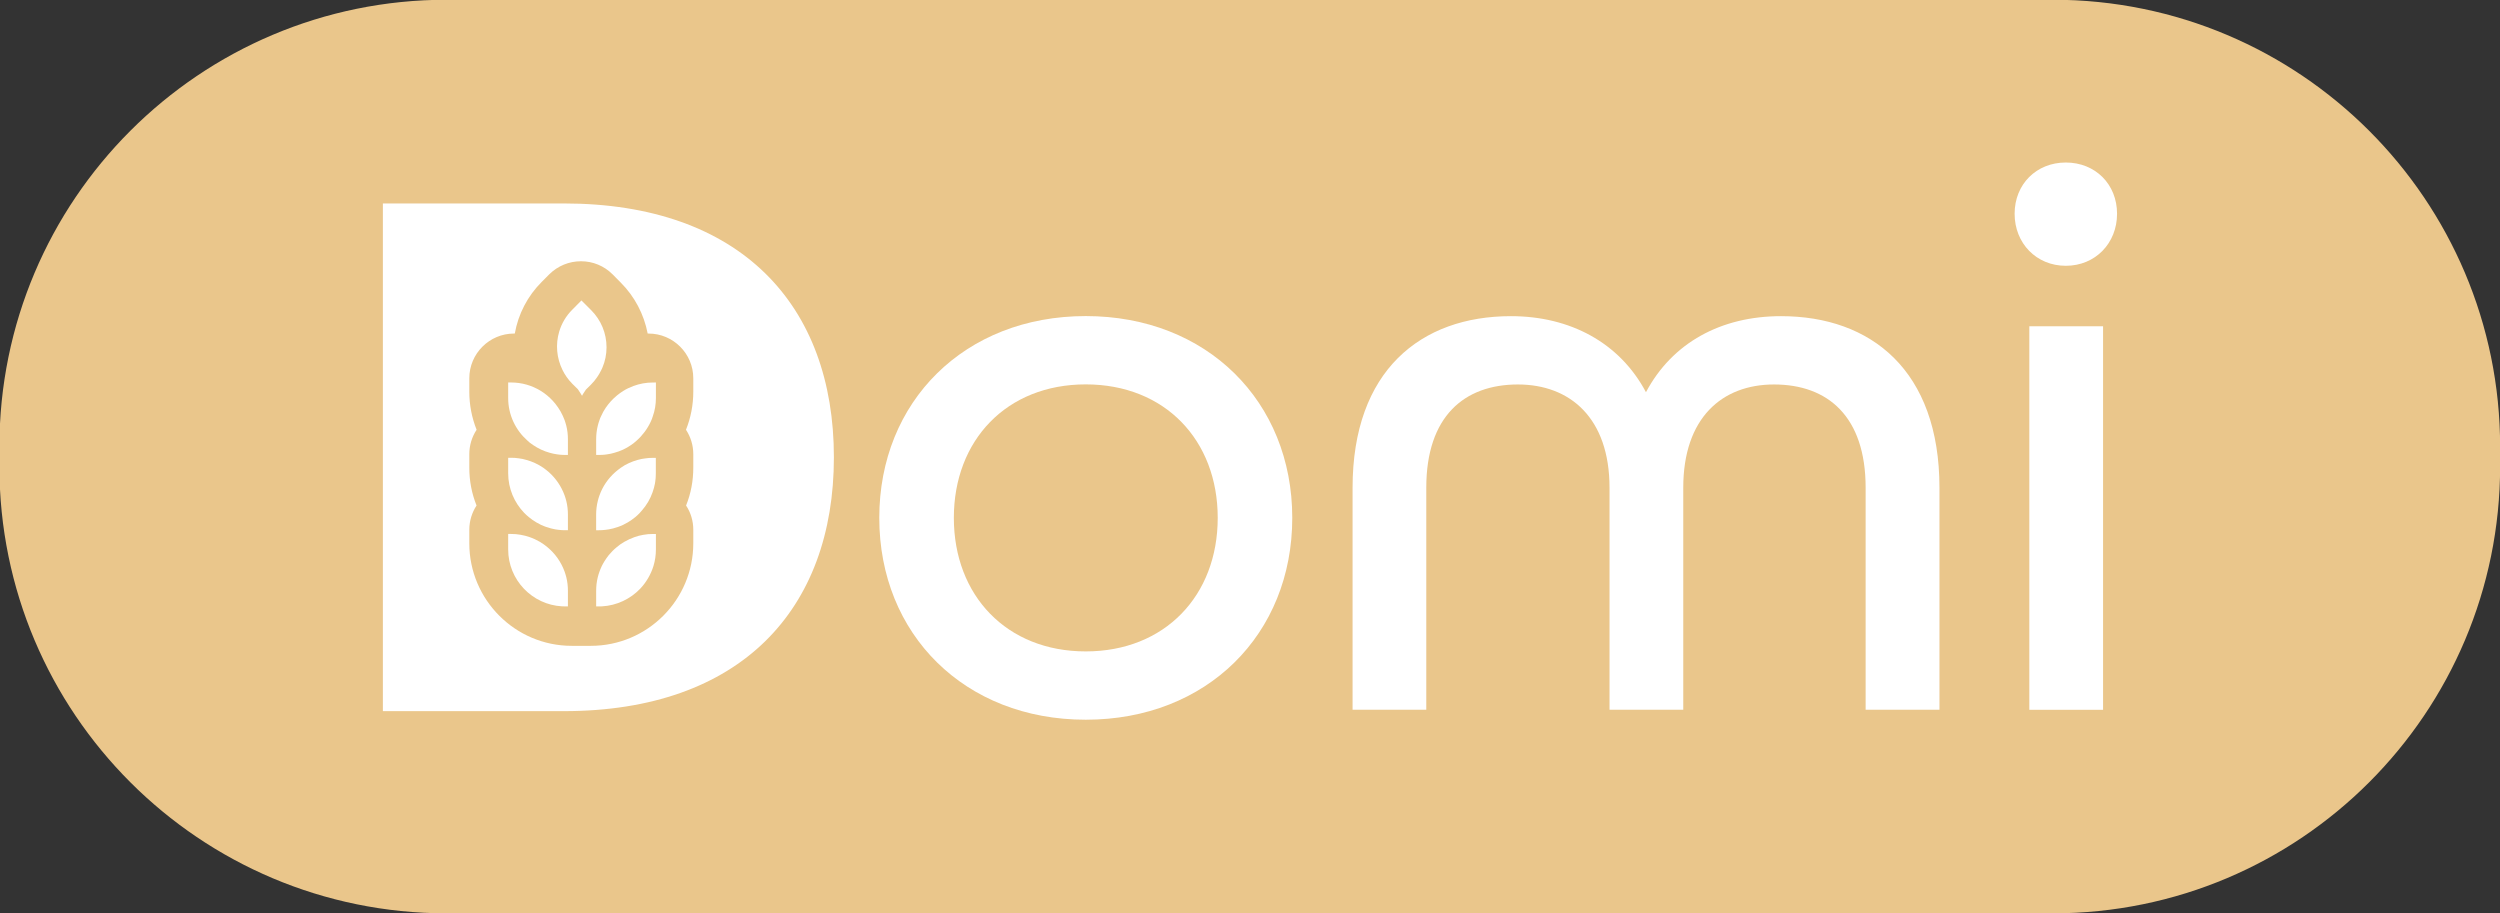
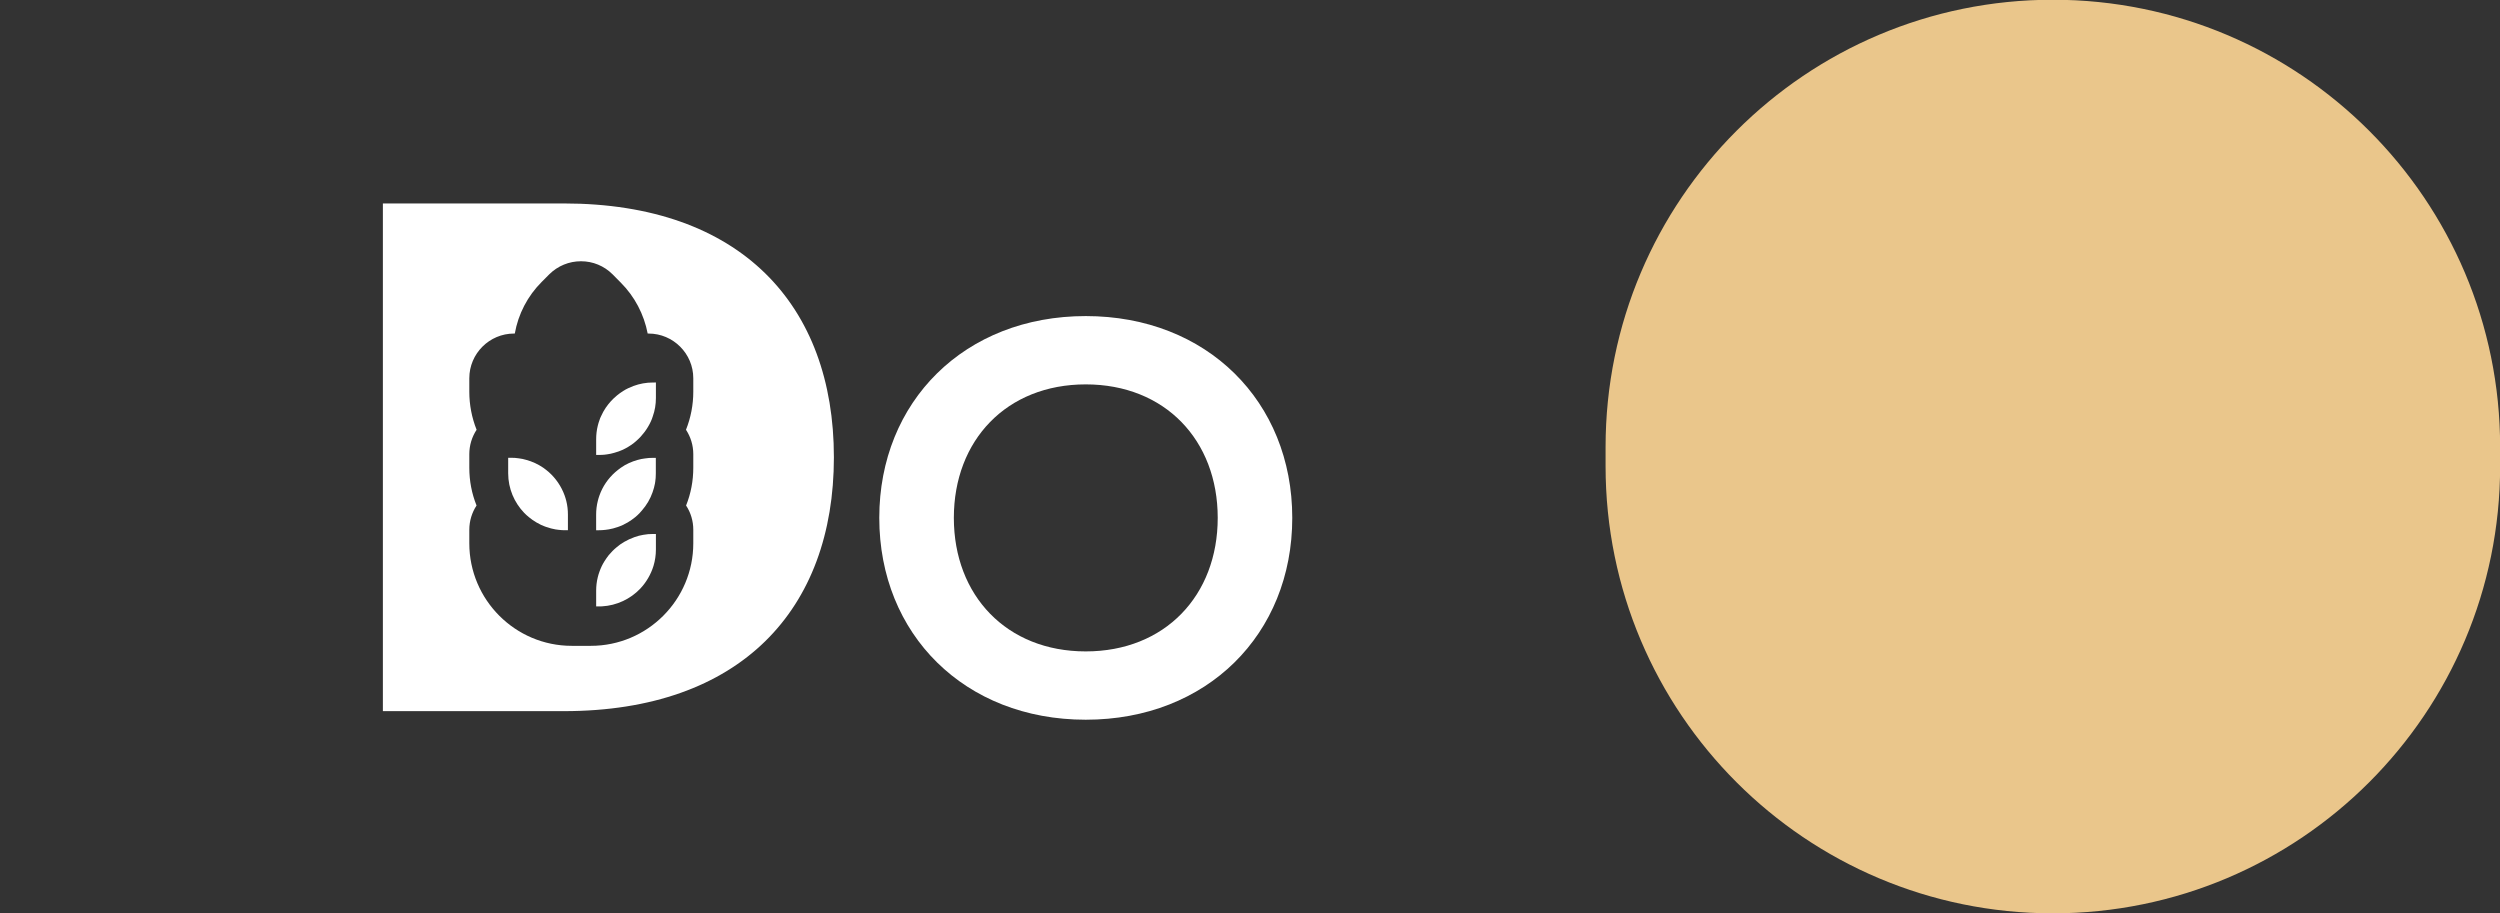
<svg xmlns="http://www.w3.org/2000/svg" xmlns:ns1="http://www.inkscape.org/namespaces/inkscape" xmlns:ns2="http://sodipodi.sourceforge.net/DTD/sodipodi-0.dtd" width="117.772mm" height="43.026mm" viewBox="0 0 117.772 43.026" version="1.1" id="svg1" ns1:version="1.3 (1:1.3+202307231459+0e150ed6c4)" ns2:docname="Logo.svg">
  <rect x="0" y="0" width="117.772" height="43.026" fill="#333333" stroke="none" />
  <ns2:namedview id="namedview1" pagecolor="#ffffff" bordercolor="#666666" borderopacity="1.0" ns1:showpageshadow="2" ns1:pageopacity="0.0" ns1:pagecheckerboard="0" ns1:deskcolor="#d1d1d1" ns1:document-units="mm" ns1:zoom="1.1502489" ns1:cx="241.25214" ns1:cy="532.92815" ns1:window-width="3840" ns1:window-height="2058" ns1:window-x="3840" ns1:window-y="0" ns1:window-maximized="1" ns1:current-layer="layer1" />
  <defs id="defs1">
    <clipPath clipPathUnits="userSpaceOnUse" id="clipPath5">
      <path d="M 0,0 H 301.434 V 145.952 H 0 Z" transform="translate(-178.556,-95.609)" id="path5" />
    </clipPath>
    <clipPath clipPathUnits="userSpaceOnUse" id="clipPath7">
      <path d="M 0,0 H 301.434 V 145.952 H 0 Z" transform="translate(-145.021,-104.691)" id="path7" />
    </clipPath>
    <clipPath clipPathUnits="userSpaceOnUse" id="clipPath9">
      <path d="M 0,0 H 301.434 V 145.952 H 0 Z" transform="translate(-169.13,-116.316)" id="path9" />
    </clipPath>
    <clipPath clipPathUnits="userSpaceOnUse" id="clipPath11">
      <path d="M 0,0 H 301.434 V 145.952 H 0 Z" transform="translate(-179.004,-121.643)" id="path11" />
    </clipPath>
    <clipPath clipPathUnits="userSpaceOnUse" id="clipPath13">
      <path d="M 0,0 H 301.434 V 145.952 H 0 Z" transform="translate(-127.066,-112.04)" id="path13" />
    </clipPath>
    <clipPath clipPathUnits="userSpaceOnUse" id="clipPath15">
      <path d="M 0,0 H 301.434 V 145.952 H 0 Z" transform="translate(-127.066,-109.433)" id="path15" />
    </clipPath>
    <clipPath clipPathUnits="userSpaceOnUse" id="clipPath17">
-       <path d="M 0,0 H 301.434 V 145.952 H 0 Z" transform="translate(-127.066,-106.791)" id="path17" />
-     </clipPath>
+       </clipPath>
    <clipPath clipPathUnits="userSpaceOnUse" id="clipPath19">
      <path d="M 0,0 H 301.434 V 145.952 H 0 Z" transform="translate(-128.405,-115.237)" id="path19" />
    </clipPath>
    <clipPath clipPathUnits="userSpaceOnUse" id="clipPath21">
      <path d="M 0,0 H 301.434 V 145.952 H 0 Z" transform="translate(-130.117,-114.015)" id="path21" />
    </clipPath>
    <clipPath clipPathUnits="userSpaceOnUse" id="clipPath23">
      <path d="M 0,0 H 301.434 V 145.952 H 0 Z" transform="translate(-130.114,-111.402)" id="path23" />
    </clipPath>
    <clipPath clipPathUnits="userSpaceOnUse" id="clipPath25">
      <path d="M 0,0 H 301.434 V 145.952 H 0 Z" transform="translate(-130.117,-108.763)" id="path25" />
    </clipPath>
    <clipPath clipPathUnits="userSpaceOnUse" id="clipPath27">
      <path d="M 0,0 H 301.434 V 145.952 H 0 Z" transform="translate(-131.413,-113.693)" id="path27" />
    </clipPath>
  </defs>
  <g ns1:label="Ebene 1" ns1:groupmode="layer" id="layer1" transform="translate(-43.735,-15.925)">
-     <path id="path4" d="m 0,0 h -55.677 c -8.563,0 -15.505,6.942 -15.505,15.504 v 0.66 c 0,8.563 6.942,15.505 15.505,15.505 H 0 c 8.563,0 15.504,-6.942 15.504,-15.505 v -0.66 C 15.504,6.942 8.563,0 0,0" style="fill:#eac68b;fill-opacity:1;fill-rule:nonzero;stroke:none" transform="matrix(1.359,0,0,-1.359,140.443,58.951)" clip-path="url(#clipPath5)" />
+     <path id="path4" d="m 0,0 c -8.563,0 -15.505,6.942 -15.505,15.504 v 0.66 c 0,8.563 6.942,15.505 15.505,15.505 H 0 c 8.563,0 15.504,-6.942 15.504,-15.505 v -0.66 C 15.504,6.942 8.563,0 0,0" style="fill:#eac68b;fill-opacity:1;fill-rule:nonzero;stroke:none" transform="matrix(1.359,0,0,-1.359,140.443,58.951)" clip-path="url(#clipPath5)" />
    <path id="path6" d="m 0,0 c -2.743,0 -4.572,1.938 -4.572,4.629 0,2.692 1.829,4.627 4.572,4.627 2.746,0 4.575,-1.935 4.575,-4.627 C 4.575,1.938 2.746,0 0,0 m 0,11.624 c -4.197,0 -7.157,-2.959 -7.157,-6.995 0,-4.038 2.96,-6.997 7.157,-6.997 4.2,0 7.159,2.959 7.159,6.997 0,4.036 -2.959,6.995 -7.159,6.995" style="fill:#ffffff;fill-opacity:1;fill-rule:nonzero;stroke:none" transform="matrix(1.359,0,0,-1.359,94.883,46.612)" clip-path="url(#clipPath7)" />
-     <path id="path8" d="M 0,0 C -2.071,0 -3.767,-0.914 -4.682,-2.636 -5.596,-0.914 -7.318,0 -9.363,0 c -3.121,0 -5.489,-1.884 -5.489,-5.948 v -7.696 h 2.555 v 7.696 c 0,2.478 1.319,3.58 3.176,3.58 1.803,0 3.176,-1.157 3.176,-3.58 v -7.696 h 2.556 v 7.696 c 0,2.423 1.344,3.58 3.147,3.58 1.857,0 3.175,-1.102 3.175,-3.58 v -7.696 h 2.559 v 7.696 C 5.492,-1.884 3.124,0 0,0" style="fill:#ffffff;fill-opacity:1;fill-rule:nonzero;stroke:none" transform="matrix(1.359,0,0,-1.359,127.637,30.819)" clip-path="url(#clipPath9)" />
-     <path id="path10" d="m 0,0 c -1.021,0 -1.774,-0.753 -1.774,-1.777 0,-1.021 0.753,-1.803 1.774,-1.803 1.024,0 1.777,0.782 1.777,1.803 C 1.777,-0.753 1.024,0 0,0 m -1.264,-18.971 h 2.556 v 13.294 h -2.556 z" style="fill:#ffffff;fill-opacity:1;fill-rule:nonzero;stroke:none" transform="matrix(1.359,0,0,-1.359,141.052,23.581)" clip-path="url(#clipPath11)" />
-     <path id="path12" d="m 0,0 v -0.537 h -0.096 c -0.037,0 -0.071,0 -0.105,0.003 -0.06,0.003 -0.119,0.008 -0.177,0.018 -0.083,0.011 -0.164,0.029 -0.245,0.052 h -0.002 c -0.211,0.058 -0.407,0.151 -0.584,0.271 -0.036,0.024 -0.068,0.047 -0.101,0.073 0,0 -0.003,-0.002 -0.003,0 -0.031,0.029 -0.063,0.055 -0.094,0.084 -0.406,0.359 -0.664,0.885 -0.664,1.471 v 0.54 h 0.099 c 0.375,0 0.724,-0.104 1.024,-0.287 0.08,-0.049 0.156,-0.104 0.226,-0.161 0.141,-0.118 0.266,-0.25 0.368,-0.402 L -0.349,1.12 C -0.284,1.026 -0.224,0.925 -0.177,0.818 -0.154,0.769 -0.133,0.719 -0.115,0.67 -0.094,0.607 -0.073,0.544 -0.057,0.479 -0.018,0.326 0,0.167 0,0" style="fill:#ffffff;fill-opacity:1;fill-rule:nonzero;stroke:none" transform="matrix(1.359,0,0,-1.359,70.489,36.627)" clip-path="url(#clipPath13)" />
    <path id="path14" d="m 0,0 v -0.539 h -0.096 c -0.037,0 -0.071,0.002 -0.105,0.002 -0.078,0.006 -0.156,0.013 -0.231,0.026 -0.105,0.019 -0.206,0.045 -0.305,0.081 h -0.006 c -0.062,0.021 -0.122,0.047 -0.182,0.073 0,0 -0.002,-0.003 -0.002,0 -0.058,0.029 -0.115,0.06 -0.17,0.091 h -0.002 c 0,0 0,0.003 -0.003,0.003 -0.091,0.052 -0.175,0.115 -0.255,0.18 -0.055,0.044 -0.107,0.093 -0.157,0.143 -0.344,0.357 -0.557,0.841 -0.557,1.375 v 0.537 h 0.099 c 0.094,0 0.187,-0.005 0.279,-0.021 0.086,-0.01 0.166,-0.028 0.247,-0.052 0.214,-0.057 0.412,-0.151 0.589,-0.271 0.068,-0.049 0.133,-0.099 0.195,-0.153 0.243,-0.217 0.433,-0.493 0.547,-0.808 0.021,-0.06 0.042,-0.125 0.058,-0.19 C -0.018,0.323 0,0.164 0,0" style="fill:#ffffff;fill-opacity:1;fill-rule:nonzero;stroke:none" transform="matrix(1.359,0,0,-1.359,70.489,40.17)" clip-path="url(#clipPath15)" />
    <path id="path16" d="m 0,0 v -0.539 h -0.096 c -0.037,0 -0.071,0 -0.105,0.002 -1.039,0.055 -1.87,0.917 -1.87,1.972 v 0.537 h 0.099 c 0.114,0 0.227,-0.008 0.333,-0.029 0.107,-0.018 0.209,-0.044 0.305,-0.078 0.003,-0.002 0.003,-0.002 0.005,-0.002 0.125,-0.042 0.245,-0.099 0.357,-0.164 0.003,-0.003 0.003,-0.003 0.005,-0.003 0.089,-0.052 0.175,-0.115 0.253,-0.18 0.269,-0.221 0.477,-0.513 0.599,-0.849 0.021,-0.063 0.042,-0.125 0.058,-0.19 C -0.018,0.323 0,0.164 0,0" style="fill:#ffffff;fill-opacity:1;fill-rule:nonzero;stroke:none" transform="matrix(1.359,0,0,-1.359,70.489,43.759)" clip-path="url(#clipPath17)" />
-     <path id="path18" d="m 0,0 c 0,-0.247 -0.049,-0.487 -0.143,-0.706 -0.016,-0.034 -0.029,-0.065 -0.045,-0.096 -0.039,-0.081 -0.086,-0.159 -0.138,-0.235 -0.06,-0.091 -0.133,-0.174 -0.211,-0.255 l -0.174,-0.172 -0.003,-0.003 c -0.026,-0.039 -0.055,-0.081 -0.081,-0.122 -0.02,-0.031 -0.039,-0.06 -0.054,-0.094 -0.019,0.034 -0.039,0.065 -0.058,0.096 -0.028,0.047 -0.057,0.089 -0.088,0.133 l -0.188,0.185 c -0.075,0.076 -0.146,0.159 -0.203,0.243 -0.052,0.075 -0.099,0.153 -0.138,0.234 -0.208,0.417 -0.248,0.894 -0.117,1.334 0.083,0.279 0.234,0.542 0.456,0.763 L -0.873,1.62 -0.87,1.623 -0.534,1.287 C -0.19,0.943 0,0.485 0,0" style="fill:#ffffff;fill-opacity:1;fill-rule:nonzero;stroke:none" transform="matrix(1.359,0,0,-1.359,72.308,32.284)" clip-path="url(#clipPath19)" />
    <path id="path20" d="m 0,0 v -0.539 c 0,-0.222 -0.036,-0.433 -0.107,-0.631 -0.018,-0.065 -0.044,-0.127 -0.073,-0.19 -0.117,-0.25 -0.284,-0.474 -0.487,-0.654 -0.062,-0.057 -0.125,-0.107 -0.195,-0.154 0,0 -0.003,0 -0.003,-0.002 -0.13,-0.089 -0.273,-0.164 -0.425,-0.219 -0.052,-0.018 -0.104,-0.034 -0.156,-0.049 -0.081,-0.024 -0.161,-0.042 -0.247,-0.053 -0.058,-0.01 -0.118,-0.015 -0.178,-0.018 -0.033,-0.002 -0.07,-0.002 -0.104,-0.002 h -0.096 v 0.536 c 0,0.167 0.018,0.326 0.057,0.48 0.008,0.031 0.016,0.065 0.026,0.096 0.011,0.031 0.021,0.063 0.032,0.094 0.015,0.049 0.033,0.094 0.057,0.14 0.044,0.102 0.099,0.198 0.161,0.292 l 0.003,0.003 c 0.107,0.156 0.232,0.294 0.378,0.414 0,0.003 0,0.003 0.002,0.003 0.068,0.057 0.144,0.109 0.219,0.159 0.112,0.07 0.235,0.127 0.36,0.174 0.211,0.078 0.437,0.12 0.677,0.12 z" style="fill:#ffffff;fill-opacity:1;fill-rule:nonzero;stroke:none" transform="matrix(1.359,0,0,-1.359,74.634,33.944)" clip-path="url(#clipPath21)" />
    <path id="path22" d="m 0,0 v -0.537 c 0,-0.049 -0.003,-0.096 -0.005,-0.143 0.002,-0.013 0,-0.029 -0.003,-0.042 0,-0.021 -0.002,-0.041 -0.008,-0.06 v -0.015 c -0.005,-0.039 -0.01,-0.076 -0.018,-0.115 0,-0.002 -0.002,-0.002 -0.002,-0.002 -0.006,-0.04 -0.016,-0.081 -0.027,-0.12 -0.013,-0.052 -0.031,-0.105 -0.049,-0.157 -0.081,-0.234 -0.208,-0.448 -0.37,-0.633 -0.021,-0.028 -0.049,-0.06 -0.076,-0.086 -0.049,-0.052 -0.101,-0.101 -0.156,-0.146 -0.081,-0.065 -0.164,-0.125 -0.255,-0.179 -0.003,0 -0.003,-0.003 -0.005,-0.003 -0.112,-0.065 -0.232,-0.122 -0.357,-0.164 H -1.334 C -1.43,-2.436 -1.532,-2.462 -1.636,-2.48 h -0.003 c -0.073,-0.013 -0.148,-0.021 -0.229,-0.026 -0.034,0 -0.07,-0.003 -0.104,-0.003 h -0.097 v 0.539 c 0,0.165 0.019,0.324 0.058,0.477 0.008,0.031 0.015,0.065 0.026,0.097 0.01,0.033 0.021,0.065 0.031,0.093 0.112,0.316 0.302,0.589 0.545,0.805 0.059,0.055 0.125,0.102 0.192,0.152 0,0 0.003,0 0.003,0.002 0.044,0.031 0.091,0.06 0.138,0.089 0.094,0.052 0.193,0.099 0.294,0.135 0.05,0.018 0.105,0.034 0.157,0.05 h 0.002 c 0.079,0.023 0.159,0.039 0.243,0.049 C -0.287,-0.005 -0.195,0 -0.099,0 Z" style="fill:#ffffff;fill-opacity:1;fill-rule:nonzero;stroke:none" transform="matrix(1.359,0,0,-1.359,74.63,37.494)" clip-path="url(#clipPath23)" />
    <path id="path24" d="m 0,0 v -0.537 c 0,-0.198 -0.029,-0.388 -0.083,-0.568 -0.092,-0.299 -0.25,-0.568 -0.461,-0.792 -0.339,-0.354 -0.808,-0.583 -1.327,-0.612 -0.033,-0.002 -0.07,-0.002 -0.104,-0.002 h -0.096 v 0.539 c 0,0.164 0.018,0.323 0.057,0.477 0.008,0.031 0.016,0.065 0.026,0.096 0.011,0.031 0.021,0.063 0.032,0.094 0.044,0.125 0.101,0.245 0.171,0.357 0.047,0.075 0.097,0.146 0.149,0.213 0.083,0.099 0.174,0.193 0.276,0.276 0.078,0.068 0.164,0.128 0.253,0.18 0,0.003 0.002,0.003 0.002,0.003 h 0.003 c 0.112,0.065 0.232,0.122 0.36,0.167 l 0.002,0.002 h 0.003 c 0.099,0.037 0.198,0.06 0.302,0.078 C -0.326,-0.008 -0.214,0 -0.099,0 Z" style="fill:#ffffff;fill-opacity:1;fill-rule:nonzero;stroke:none" transform="matrix(1.359,0,0,-1.359,74.634,41.08)" clip-path="url(#clipPath25)" />
    <path id="path26" d="M 0,0 C 0,-0.448 -0.086,-0.899 -0.253,-1.316 -0.089,-1.566 0,-1.858 0,-2.162 V -2.631 C 0,-3.087 -0.083,-3.527 -0.25,-3.942 -0.086,-4.189 0,-4.481 0,-4.783 v -0.469 c 0,-1.959 -1.592,-3.554 -3.551,-3.554 h -0.662 c -1.959,0 -3.551,1.595 -3.551,3.554 v 0.469 c 0,0.302 0.089,0.594 0.251,0.841 -0.167,0.415 -0.251,0.855 -0.251,1.311 v 0.469 c 0,0.304 0.089,0.596 0.253,0.846 -0.167,0.417 -0.253,0.868 -0.253,1.316 v 0.469 c 0,0.854 0.696,1.55 1.551,1.55 h 0.026 c 0.119,0.677 0.445,1.303 0.935,1.792 l 0.26,0.261 c 0.297,0.294 0.688,0.453 1.1,0.453 0.409,0 0.8,-0.159 1.094,-0.453 L -2.514,3.785 C -2.032,3.303 -1.709,2.686 -1.581,2.019 H -1.55 C -0.696,2.019 0,1.323 0,0.469 Z M -4.489,6.529 H -10.76 V -11.07 h 6.271 c 6.133,0 9.363,3.525 9.363,8.801 0,5.273 -3.23,8.798 -9.363,8.798" style="fill:#ffffff;fill-opacity:1;fill-rule:nonzero;stroke:none" transform="matrix(1.359,0,0,-1.359,76.395,34.382)" clip-path="url(#clipPath27)" />
  </g>
</svg>